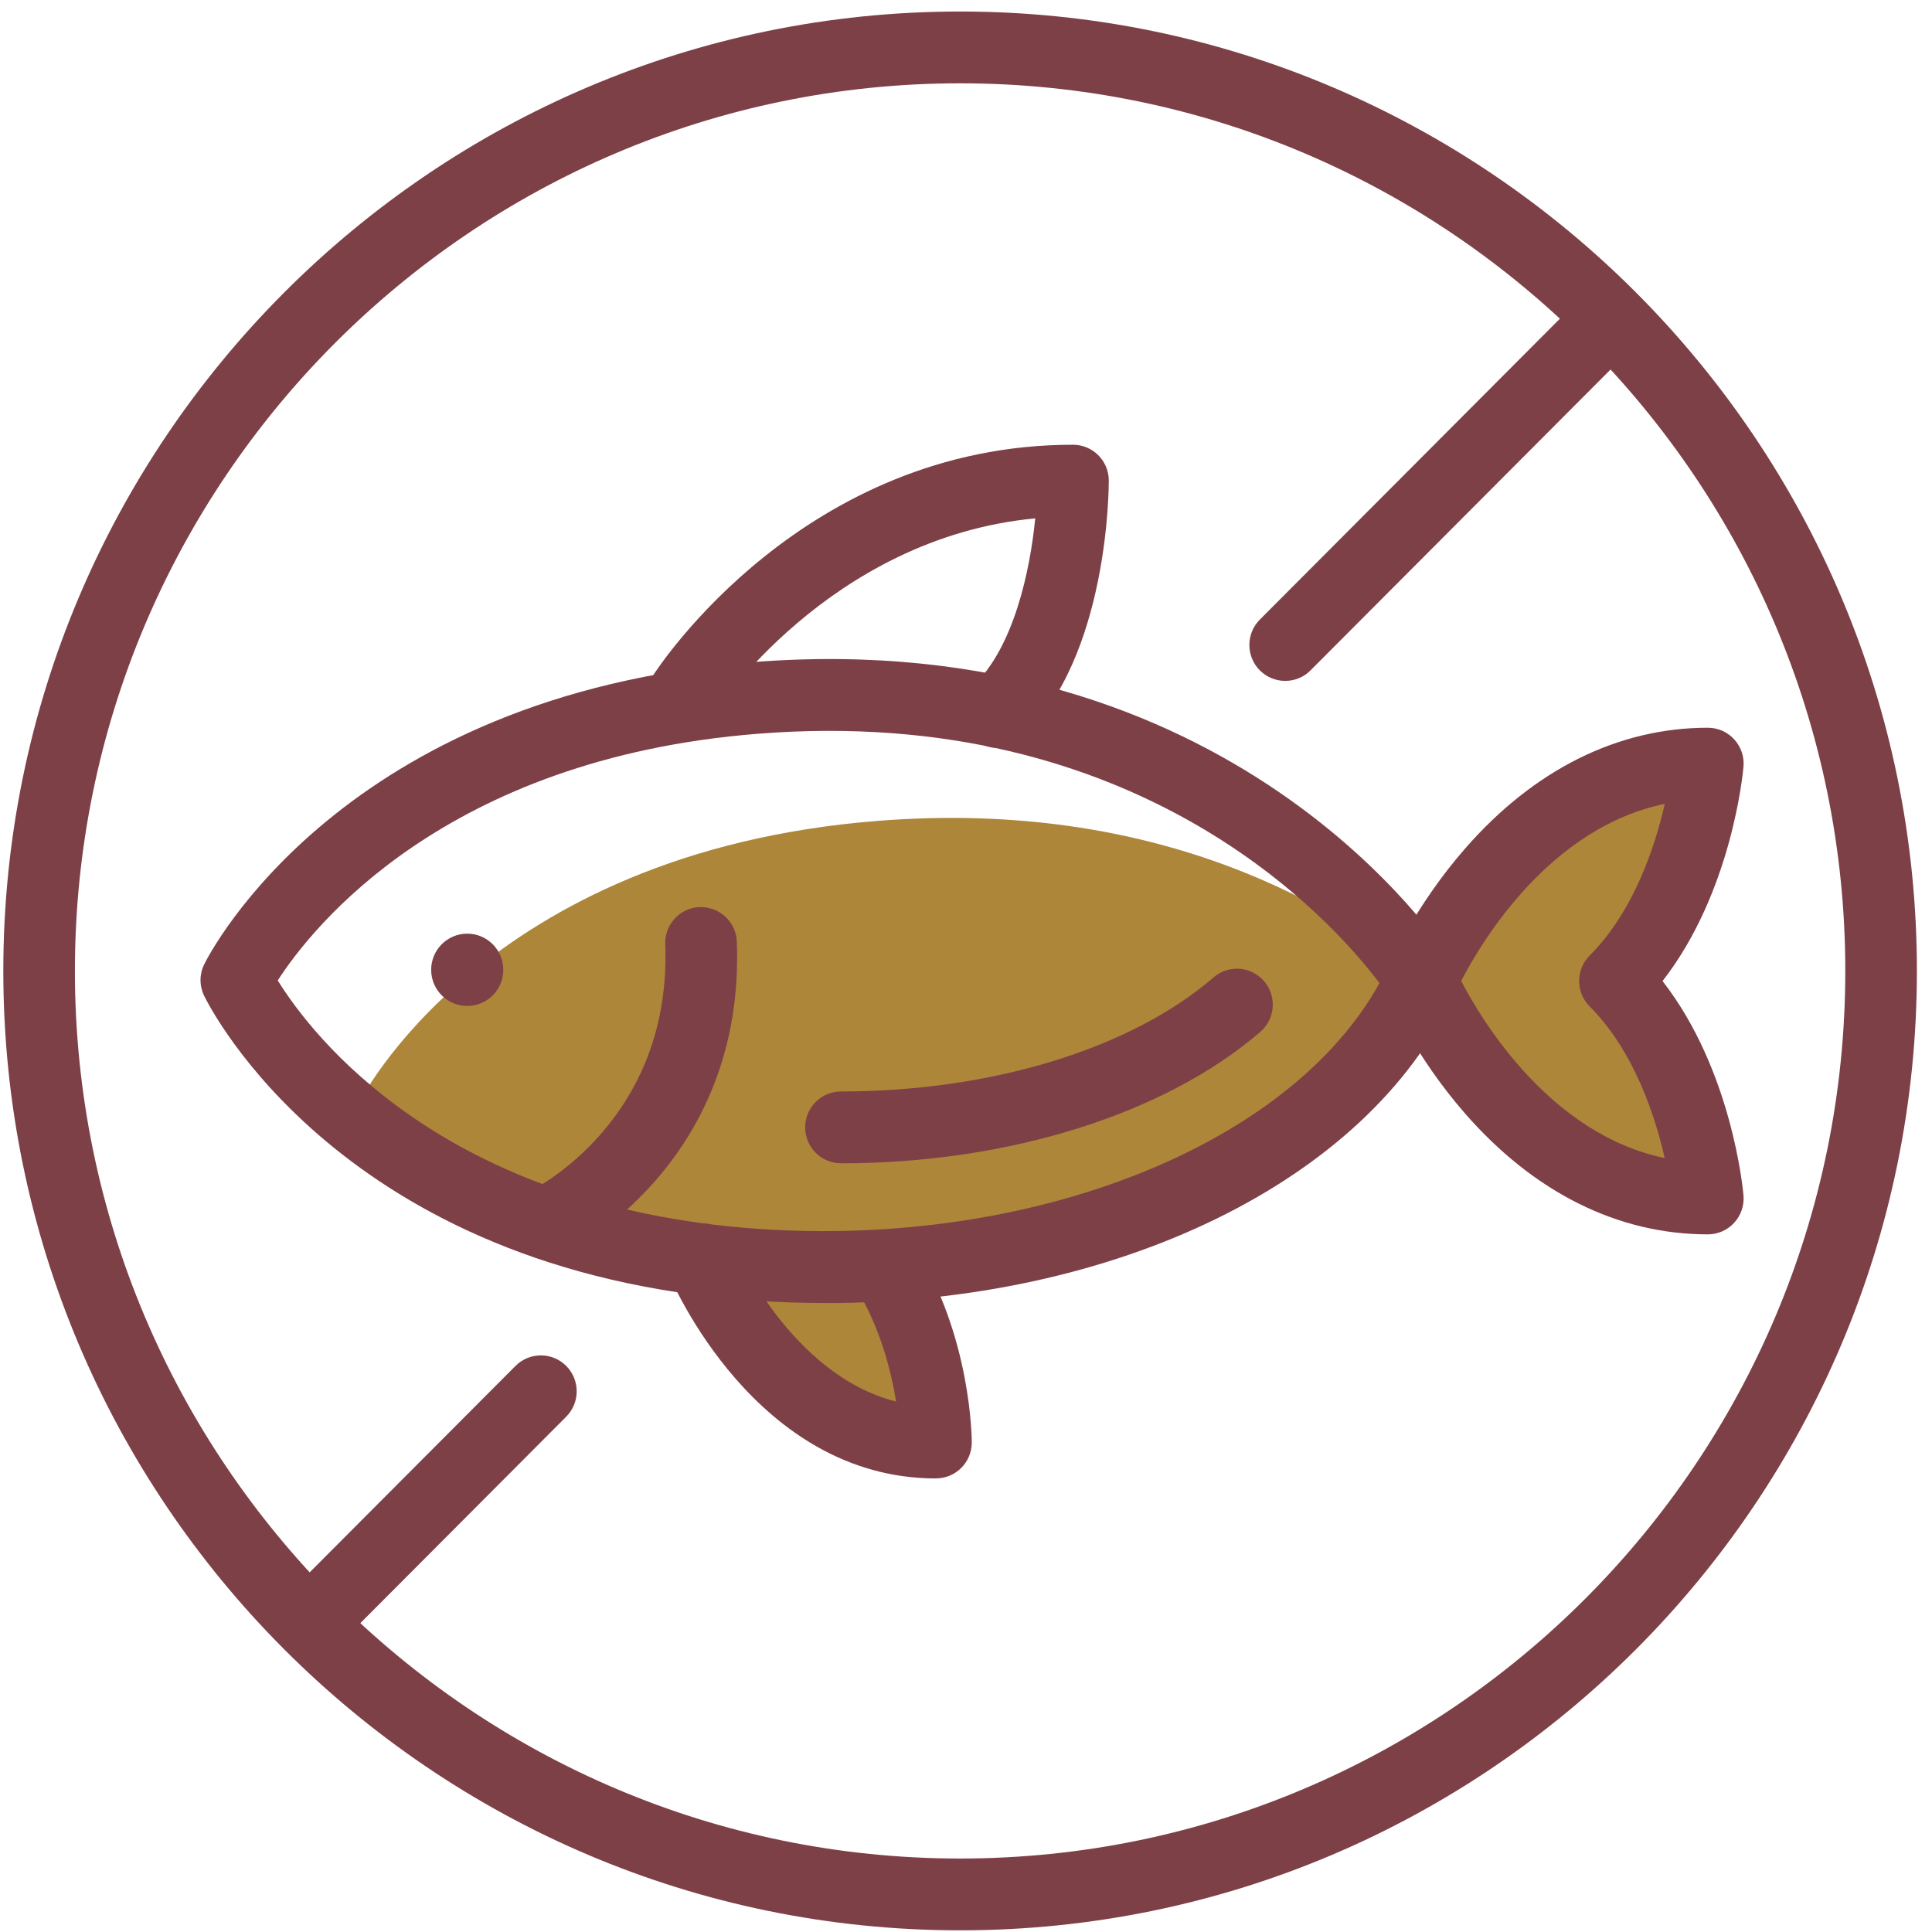
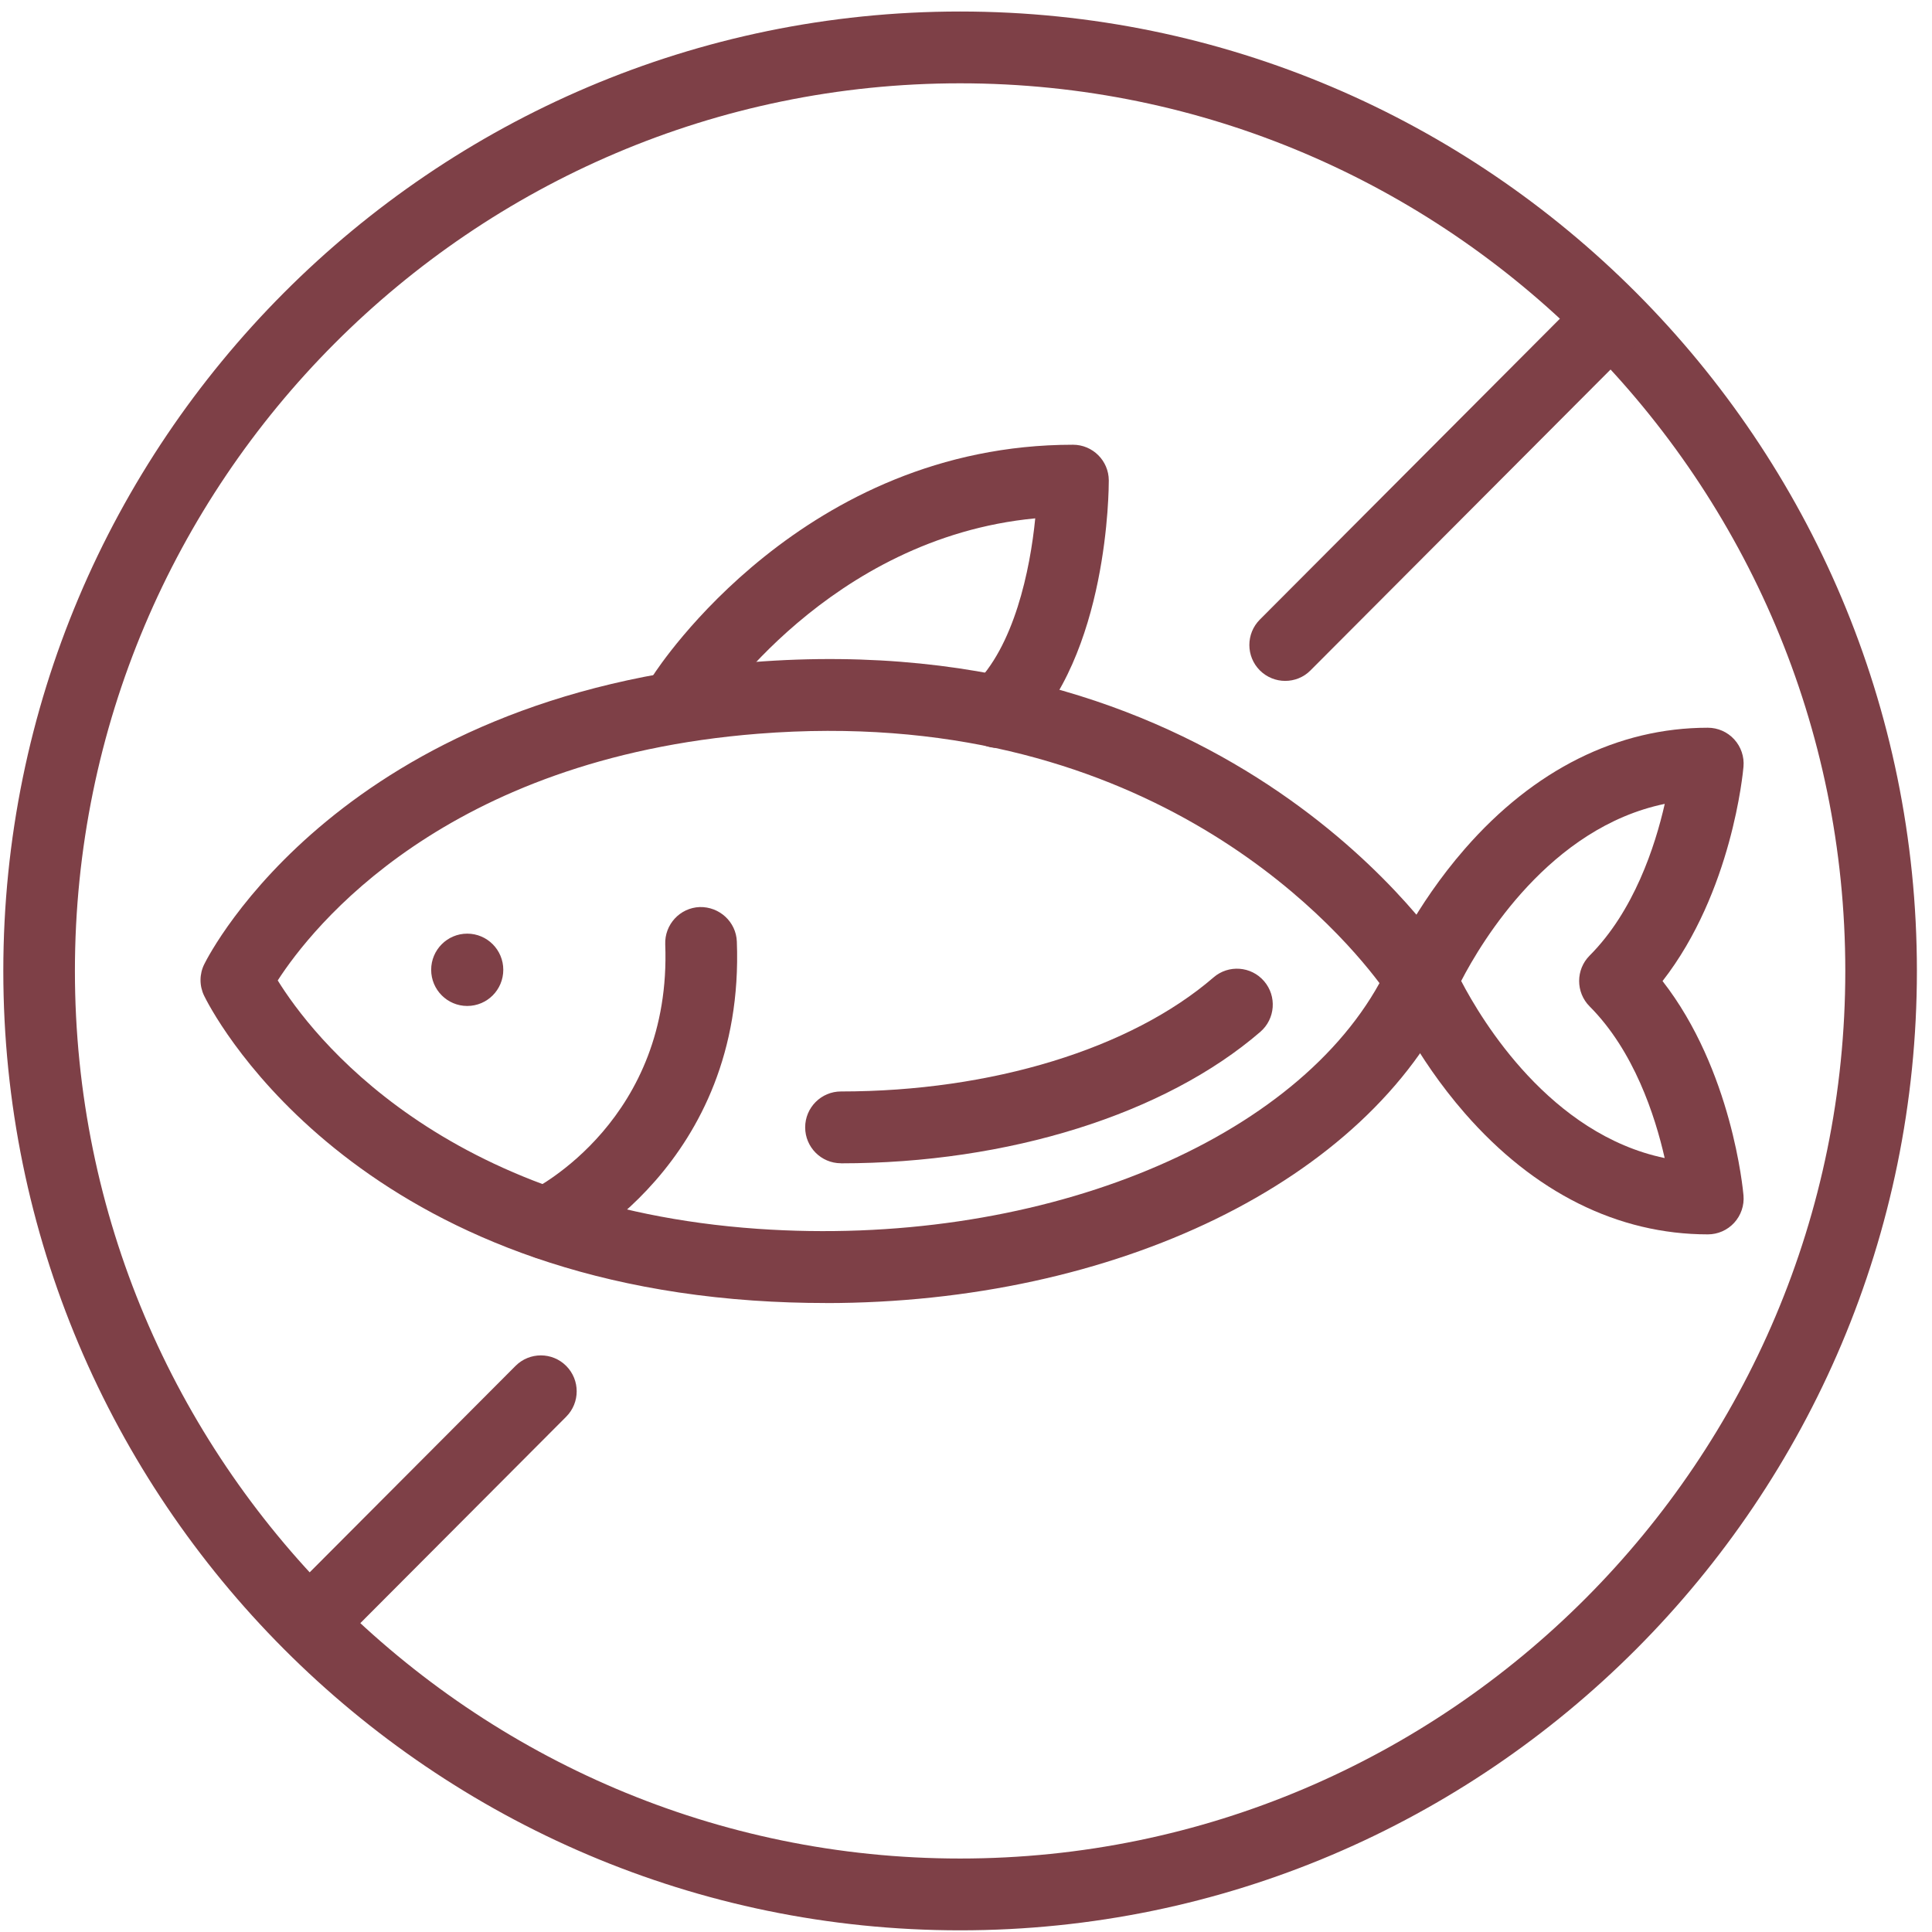
<svg xmlns="http://www.w3.org/2000/svg" width="98" height="98" viewBox="0 0 98 98" fill="none">
-   <path d="M72.092 49.763C72.092 49.763 76.805 60.792 86.627 60.792C86.627 60.792 86.039 53.9 81.914 49.763C86.039 45.627 86.627 38.734 86.627 38.734C76.805 38.734 72.092 49.763 72.092 49.763Z" fill="#AD863A" />
-   <path d="M35.572 63.875C35.572 63.875 39.43 73.172 47.477 73.172C47.477 73.172 47.477 68.404 44.907 64.274" fill="#AD863A" />
-   <path d="M44.529 41.638C24.503 43.22 18.209 55.948 18.209 55.948C18.209 55.948 23.816 60.19 29.402 61.689C41.622 64.964 50.022 65.073 58.877 61.338C62.903 59.641 65.572 57.782 68.829 54.791C70.254 53.483 72.162 51.974 73.18 50.351C67.97 45.876 58.648 40.522 44.529 41.638Z" fill="#AD863A" />
  <path d="M41.873 66.095C40.655 66.095 39.424 66.054 38.184 65.968C17.338 64.513 10.63 51.077 10.353 50.506C10.108 49.999 10.111 49.409 10.363 48.905C10.639 48.347 17.354 35.232 38.168 33.587C62.554 31.663 73.186 48.041 73.629 48.739C73.959 49.262 74.001 49.919 73.74 50.483C69.351 59.943 56.549 66.098 41.873 66.098V66.095ZM14.087 49.731C15.792 52.483 22.421 61.212 38.435 62.332C52.404 63.304 65.419 58.103 69.974 49.868C67.576 46.685 57.811 35.688 38.451 37.219C22.548 38.476 15.811 47.061 14.087 49.734V49.731Z" fill="#7E4047" />
  <path d="M42.658 59.006C41.653 59.006 40.842 58.189 40.842 57.185C40.842 56.18 41.656 55.364 42.658 55.364C50.295 55.364 57.359 53.201 61.557 49.578C62.317 48.921 63.466 49.007 64.121 49.77C64.776 50.532 64.69 51.683 63.93 52.34C59.092 56.515 51.141 59.009 42.661 59.009L42.658 59.006Z" fill="#7E4047" />
  <path d="M27.704 63.874C27.026 63.874 26.377 63.494 26.066 62.84C25.63 61.935 26.009 60.85 26.909 60.41C27.22 60.254 34.081 56.752 33.744 47.902C33.706 46.897 34.488 46.049 35.49 46.01C36.489 45.985 37.338 46.757 37.376 47.761C37.809 59.067 28.871 63.51 28.492 63.692C28.238 63.816 27.971 63.874 27.707 63.874H27.704Z" fill="#7E4047" />
  <path d="M86.629 62.613C82.074 62.613 77.815 60.493 74.31 56.477C71.743 53.537 70.474 50.602 70.423 50.481C70.226 50.022 70.226 49.505 70.423 49.046C70.477 48.922 71.743 45.991 74.31 43.05C77.812 39.035 82.074 36.914 86.629 36.914C87.138 36.914 87.624 37.128 87.968 37.504C88.311 37.88 88.483 38.384 88.438 38.891C88.413 39.172 87.856 45.241 84.332 49.764C87.856 54.286 88.413 60.355 88.438 60.636C88.483 61.143 88.311 61.647 87.968 62.023C87.624 62.4 87.138 62.613 86.629 62.613ZM74.116 49.757C75.178 51.795 78.642 57.536 84.44 58.742C83.951 56.583 82.879 53.301 80.633 51.049C79.924 50.338 79.924 49.183 80.633 48.472C82.879 46.22 83.954 42.935 84.444 40.776C78.623 41.979 75.175 47.716 74.119 49.757H74.116Z" fill="#7E4047" />
  <path d="M50.61 37.941C50.13 37.941 49.647 37.749 49.29 37.373C48.6 36.642 48.632 35.488 49.36 34.796C51.44 32.819 52.255 28.909 52.512 26.293C42.042 27.288 36.243 36.142 36.183 36.237C35.639 37.083 34.513 37.328 33.67 36.786C32.827 36.241 32.583 35.115 33.123 34.267C33.429 33.788 40.788 22.559 54.427 22.559C55.426 22.559 56.24 23.369 56.243 24.37C56.243 24.73 56.237 33.278 51.854 37.443C51.504 37.778 51.052 37.944 50.604 37.944L50.61 37.941Z" fill="#7E4047" />
-   <path d="M47.48 74.994C38.323 74.994 34.074 65.002 33.895 64.575C33.511 63.647 33.949 62.578 34.875 62.193C35.8 61.803 36.863 62.243 37.248 63.172C37.279 63.245 40.063 69.726 45.454 71.094C45.199 69.512 44.63 67.267 43.364 65.235C42.833 64.38 43.09 63.258 43.943 62.725C44.795 62.193 45.915 62.451 46.446 63.306C49.261 67.828 49.293 72.953 49.293 73.17C49.293 74.178 48.478 74.991 47.477 74.991L47.48 74.994Z" fill="#7E4047" />
  <path d="M25.529 49.193C25.529 50.207 24.711 51.027 23.7 51.027C22.689 51.027 21.871 50.204 21.871 49.193C21.871 48.182 22.689 47.359 23.7 47.359C24.711 47.359 25.529 48.182 25.529 49.193Z" fill="#7E4047" />
  <path d="M48.701 97.915C21.939 97.915 0.168 76.084 0.168 49.249C0.168 22.415 21.939 0.584 48.701 0.584C75.463 0.584 97.234 22.415 97.234 49.249C97.234 76.084 75.463 97.915 48.701 97.915ZM48.701 4.226C23.943 4.226 3.8 24.424 3.8 49.249C3.8 74.075 23.943 94.273 48.701 94.273C73.459 94.273 93.602 74.075 93.602 49.249C93.602 24.424 73.459 4.226 48.701 4.226Z" fill="#7E4047" />
  <path d="M65.19 34.538C64.726 34.538 64.261 34.359 63.905 34.005C63.196 33.294 63.196 32.14 63.905 31.428L80.374 14.914C81.084 14.203 82.235 14.203 82.944 14.914C83.653 15.626 83.653 16.78 82.944 17.491L66.475 34.005C66.122 34.363 65.654 34.538 65.19 34.538Z" fill="#7E4047" />
  <path d="M15.747 84.116C15.282 84.116 14.815 83.937 14.462 83.583C13.752 82.872 13.752 81.717 14.462 81.006L26.15 69.285C26.86 68.574 28.011 68.574 28.72 69.285C29.43 69.997 29.43 71.151 28.72 71.862L17.032 83.583C16.678 83.94 16.211 84.116 15.747 84.116Z" fill="#7E4047" />
</svg>